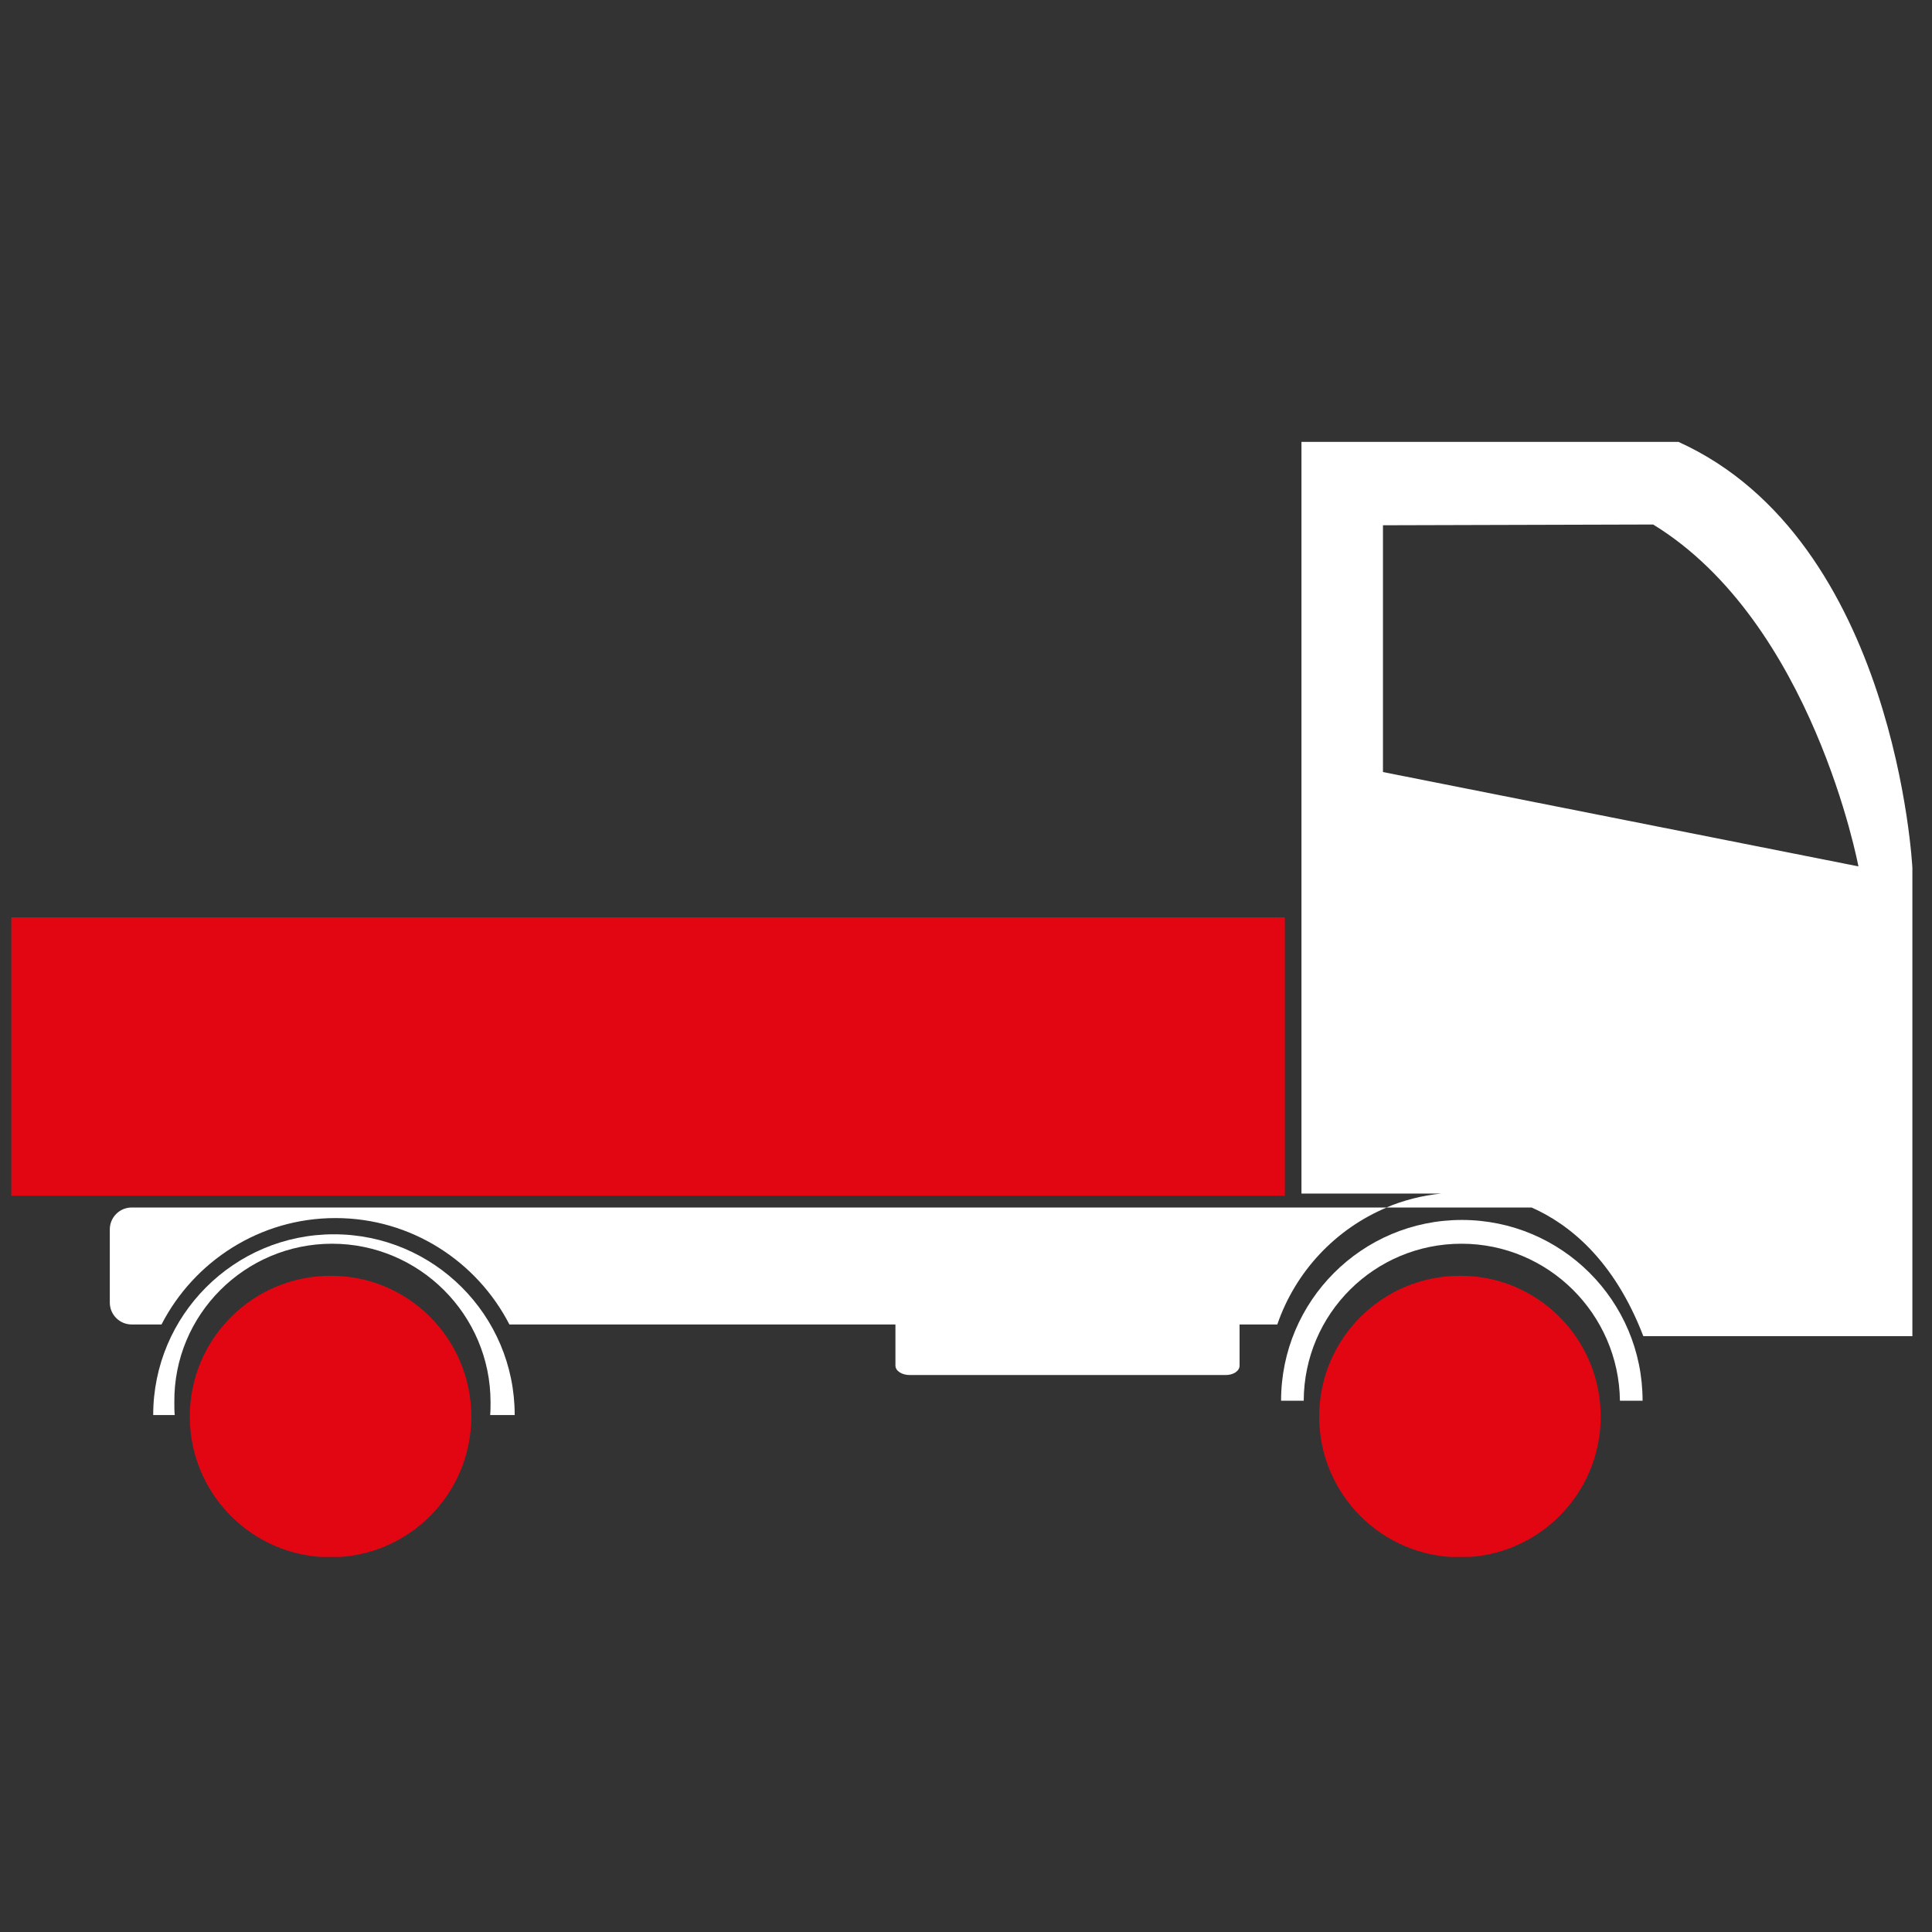
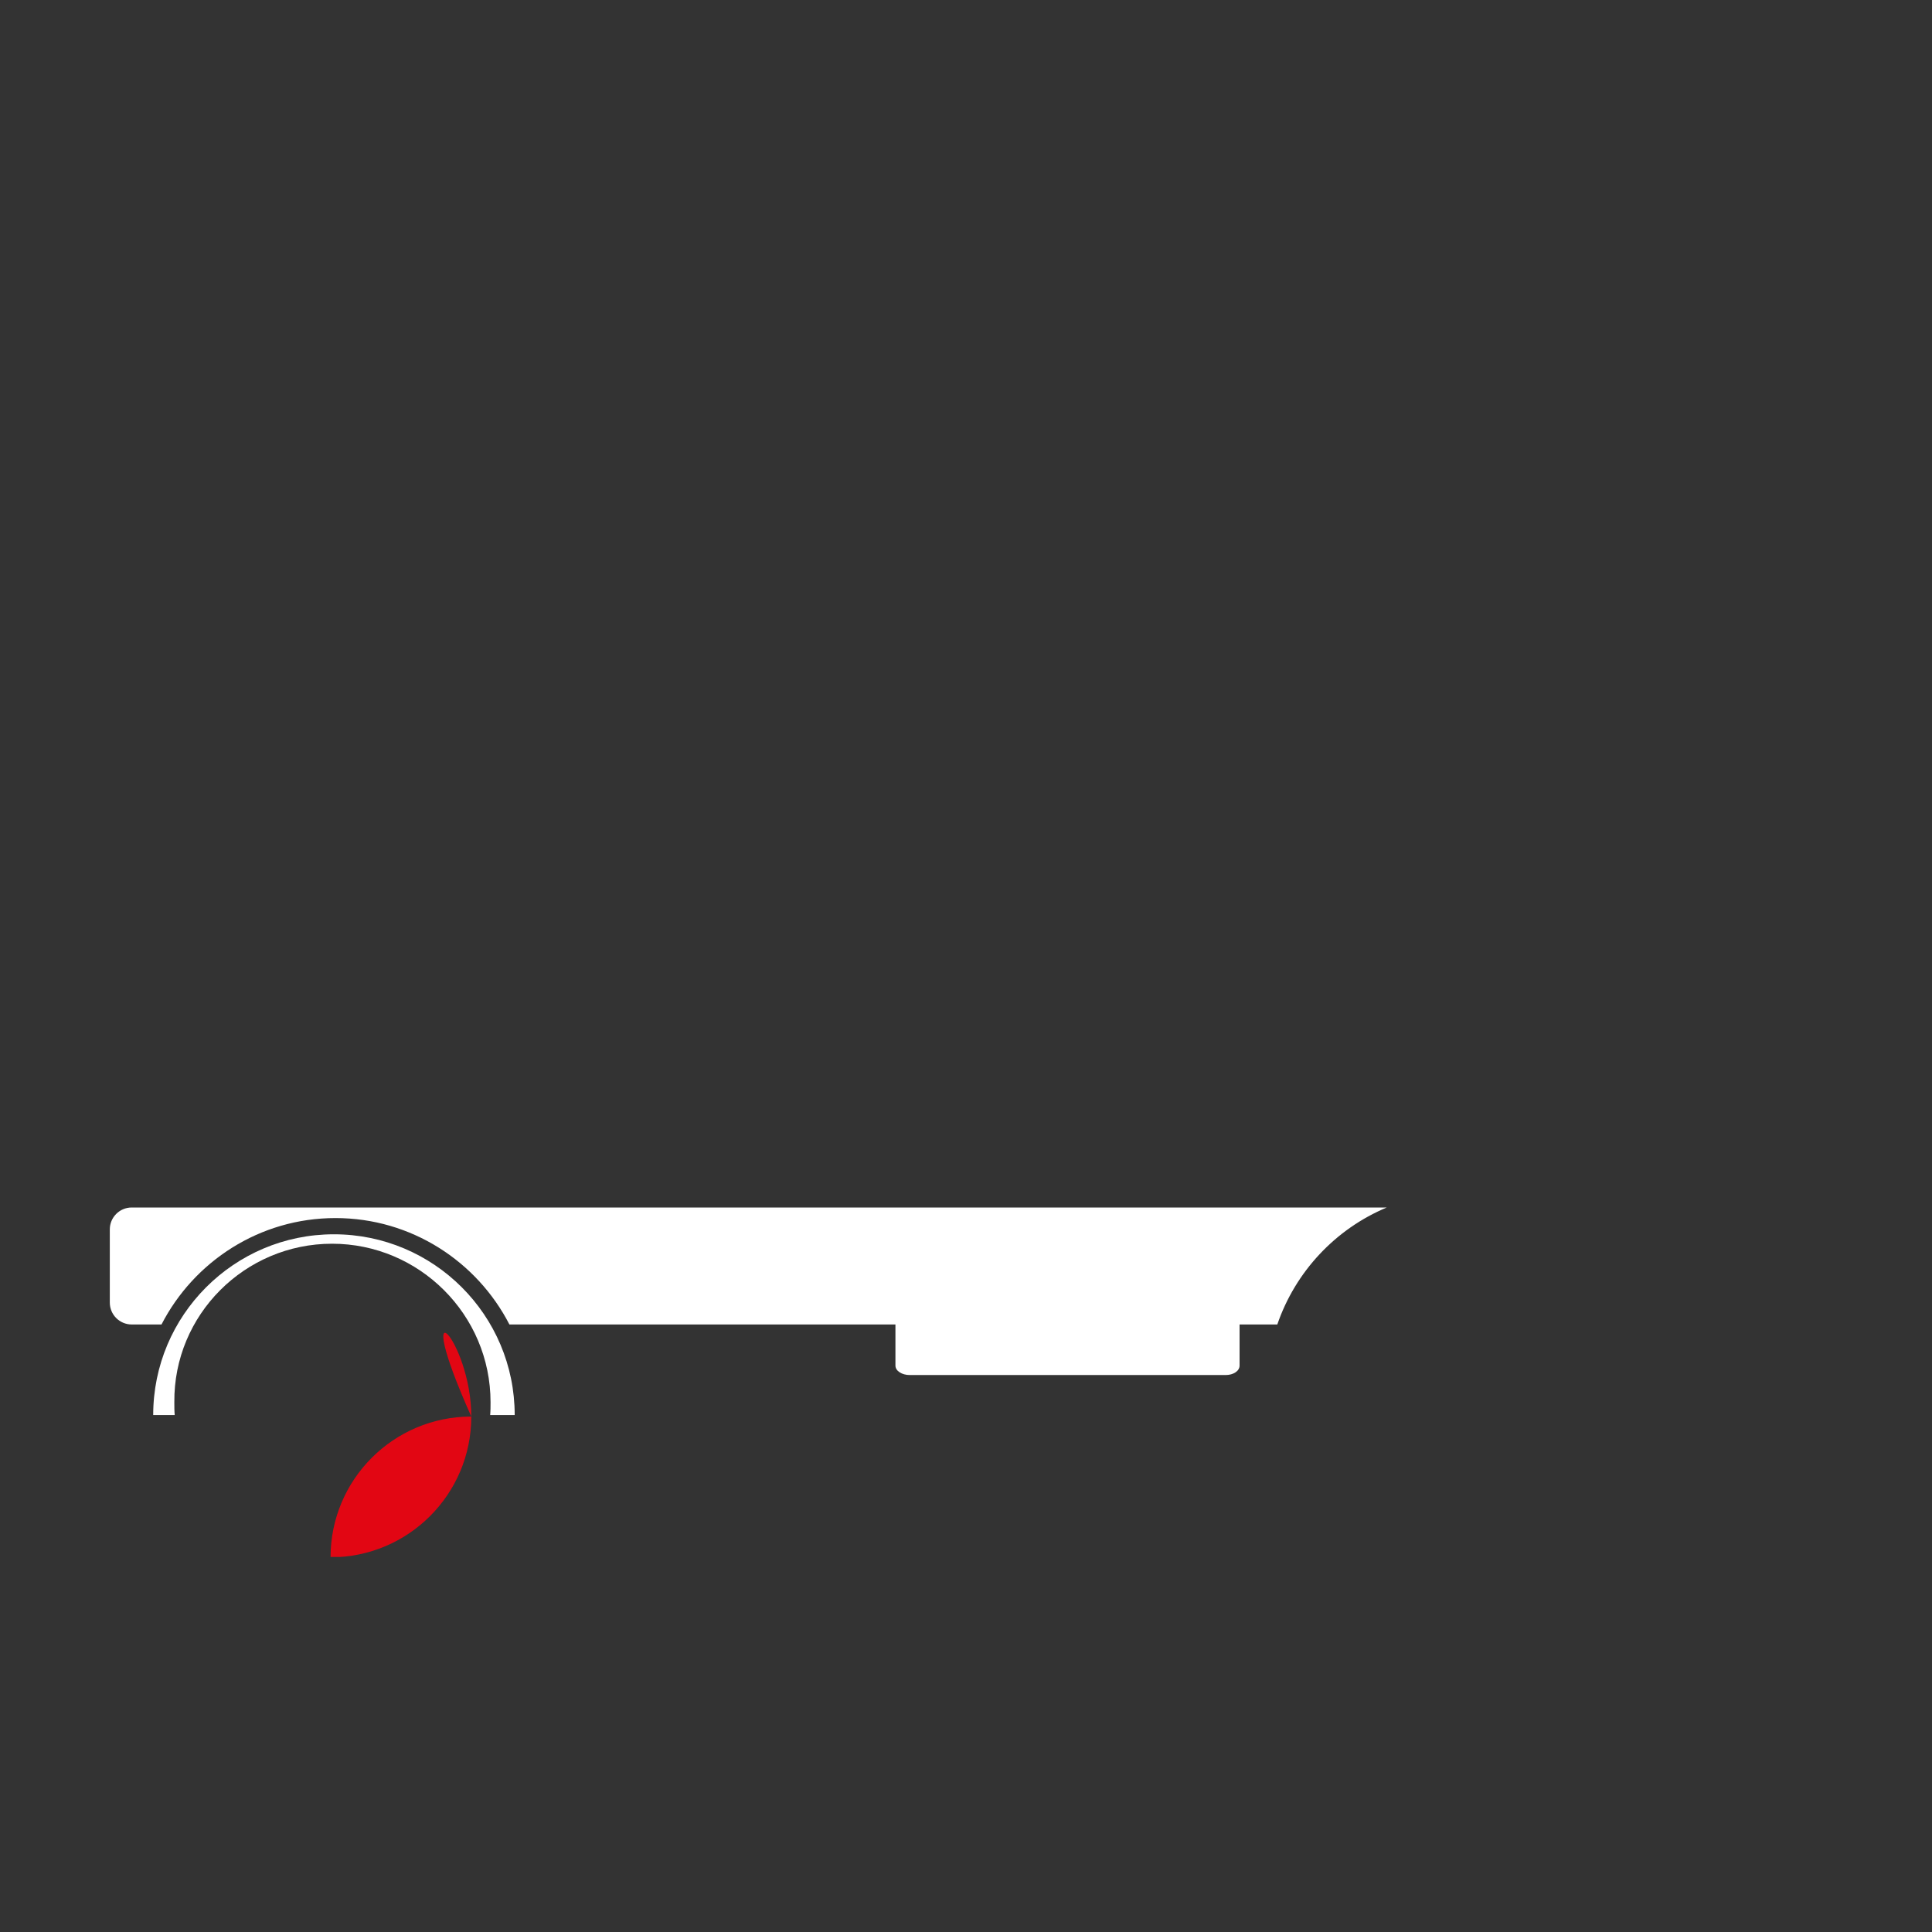
<svg xmlns="http://www.w3.org/2000/svg" xmlns:xlink="http://www.w3.org/1999/xlink" version="1.1" id="Camada_1" x="0px" y="0px" viewBox="0 0 512 512" style="enable-background:new 0 0 512 512;" xml:space="preserve">
  <rect x="0" y="0" width="512" height="512" fill="#333333" stroke="none" />
  <style type="text/css">
	.st0{fill:#E20613;}
	.st1{clip-path:url(#SVGID_00000132082792912977699540000012417465271644454035_);fill:#FFFFFF;}
	.st2{clip-path:url(#SVGID_00000065774564307234434170000016759706706745985683_);fill:#FFFFFF;}
	.st3{clip-path:url(#SVGID_00000051372379066035386040000007044874934009004716_);fill:#FFFFFF;}
	.st4{clip-path:url(#SVGID_00000175310355214169610610000010461560900481443973_);fill:#FFFFFF;}
	.st5{clip-path:url(#SVGID_00000171705031911126008990000011928517379627860396_);fill:#E20613;}
	.st6{clip-path:url(#SVGID_00000127017035229480735350000004035919488393603761_);fill:#E20613;}
</style>
-   <rect x="3" y="243.1" class="st0" width="337.5" height="73.8" />
  <g>
    <g>
      <defs>
        <rect id="SVGID_1_" x="3" y="117.1" width="503.8" height="295.5" />
      </defs>
      <clipPath id="SVGID_00000137834428188036368340000000411659920263414182_">
        <use xlink:href="#SVGID_1_" style="overflow:visible;" />
      </clipPath>
      <path style="clip-path:url(#SVGID_00000137834428188036368340000000411659920263414182_);fill:#FFFFFF;" d="M88,329.6    c23.1,0,42,18.8,42,42c0,1.1,0,2.3-0.1,3.4h6.5c0-26.5-21.5-47.9-47.9-47.9c-26.5,0-47.9,21.5-47.9,47.9h5.7    c-0.1-1.1-0.1-2.2-0.1-3.4C46,348.4,64.9,329.6,88,329.6" />
    </g>
    <g>
      <defs>
        <rect id="SVGID_00000060712308820957083160000012560437450556677812_" x="3" y="117.1" width="503.8" height="295.5" />
      </defs>
      <clipPath id="SVGID_00000032614358862585541620000011875856601175934886_">
        <use xlink:href="#SVGID_00000060712308820957083160000012560437450556677812_" style="overflow:visible;" />
      </clipPath>
-       <path style="clip-path:url(#SVGID_00000032614358862585541620000011875856601175934886_);fill:#FFFFFF;" d="M387.3,329.6    c23,0,41.7,18.6,42,41.6h6c0-26.5-21.5-47.9-47.9-47.9c-26.5,0-47.9,21.5-47.9,47.9h6C345.6,348.1,364.3,329.6,387.3,329.6" />
    </g>
    <g>
      <defs>
        <rect id="SVGID_00000141424347575891102950000003146301943103135362_" x="3" y="117.1" width="503.8" height="295.5" />
      </defs>
      <clipPath id="SVGID_00000071538324627648672950000002151174929329216171_">
        <use xlink:href="#SVGID_00000141424347575891102950000003146301943103135362_" style="overflow:visible;" />
      </clipPath>
-       <path style="clip-path:url(#SVGID_00000071538324627648672950000002151174929329216171_);fill:#FFFFFF;" d="M444.8,117.1h-99.9    v199.2H382c-5.1,0.5-10.1,1.8-14.6,3.7h38.5c9.9,4.4,21.8,13.8,29.6,34.1h71.3V230C506.8,230,502.5,143.2,444.8,117.1     M366.5,204.6v-65.4l71.6-0.2c42.3,25.9,54.4,90.6,54.4,90.6L366.5,204.6z" />
    </g>
    <g>
      <defs>
        <rect id="SVGID_00000098202527317589535400000014134877504737654942_" x="3" y="117.1" width="503.8" height="295.5" />
      </defs>
      <clipPath id="SVGID_00000080172824352366867410000003554678720680325039_">
        <use xlink:href="#SVGID_00000098202527317589535400000014134877504737654942_" style="overflow:visible;" />
      </clipPath>
      <path style="clip-path:url(#SVGID_00000080172824352366867410000003554678720680325039_);fill:#FFFFFF;" d="M29.1,325.8v19.4    c0,3.2,2.6,5.8,5.8,5.8h7.9c8.6-16.7,26-28.2,46.1-28.2s37.5,11.5,46.1,28.2h102.3v10.9c0,1.4,1.7,2.5,3.8,2.5h83.7    c2.1,0,3.7-1.1,3.7-2.5V351h10c4.8-14,15.4-25.3,29-31H34.9C31.7,320,29.1,322.6,29.1,325.8" />
    </g>
    <g>
      <defs>
        <rect id="SVGID_00000039818515036381078250000005522540702881400245_" x="3" y="117.1" width="503.8" height="295.5" />
      </defs>
      <clipPath id="SVGID_00000080923949446046472300000015935433598207963561_">
        <use xlink:href="#SVGID_00000039818515036381078250000005522540702881400245_" style="overflow:visible;" />
      </clipPath>
-       <path style="clip-path:url(#SVGID_00000080923949446046472300000015935433598207963561_);fill:#E20613;" d="M124.9,375.4    c0,20.6-16.7,37.3-37.3,37.3c-20.6,0-37.3-16.7-37.3-37.3c0-20.6,16.7-37.3,37.3-37.3C108.2,338,124.9,354.8,124.9,375.4" />
+       <path style="clip-path:url(#SVGID_00000080923949446046472300000015935433598207963561_);fill:#E20613;" d="M124.9,375.4    c0,20.6-16.7,37.3-37.3,37.3c0-20.6,16.7-37.3,37.3-37.3C108.2,338,124.9,354.8,124.9,375.4" />
    </g>
    <g>
      <defs>
        <rect id="SVGID_00000182511528980195158530000000274535375322630551_" x="3" y="117.1" width="503.8" height="295.5" />
      </defs>
      <clipPath id="SVGID_00000111894303582036018370000015964283560730272658_">
        <use xlink:href="#SVGID_00000182511528980195158530000000274535375322630551_" style="overflow:visible;" />
      </clipPath>
-       <path style="clip-path:url(#SVGID_00000111894303582036018370000015964283560730272658_);fill:#E20613;" d="M424.2,375.4    c0,20.6-16.7,37.3-37.3,37.3c-20.6,0-37.3-16.7-37.3-37.3c0-20.6,16.7-37.3,37.3-37.3C407.5,338,424.2,354.8,424.2,375.4" />
    </g>
  </g>
</svg>